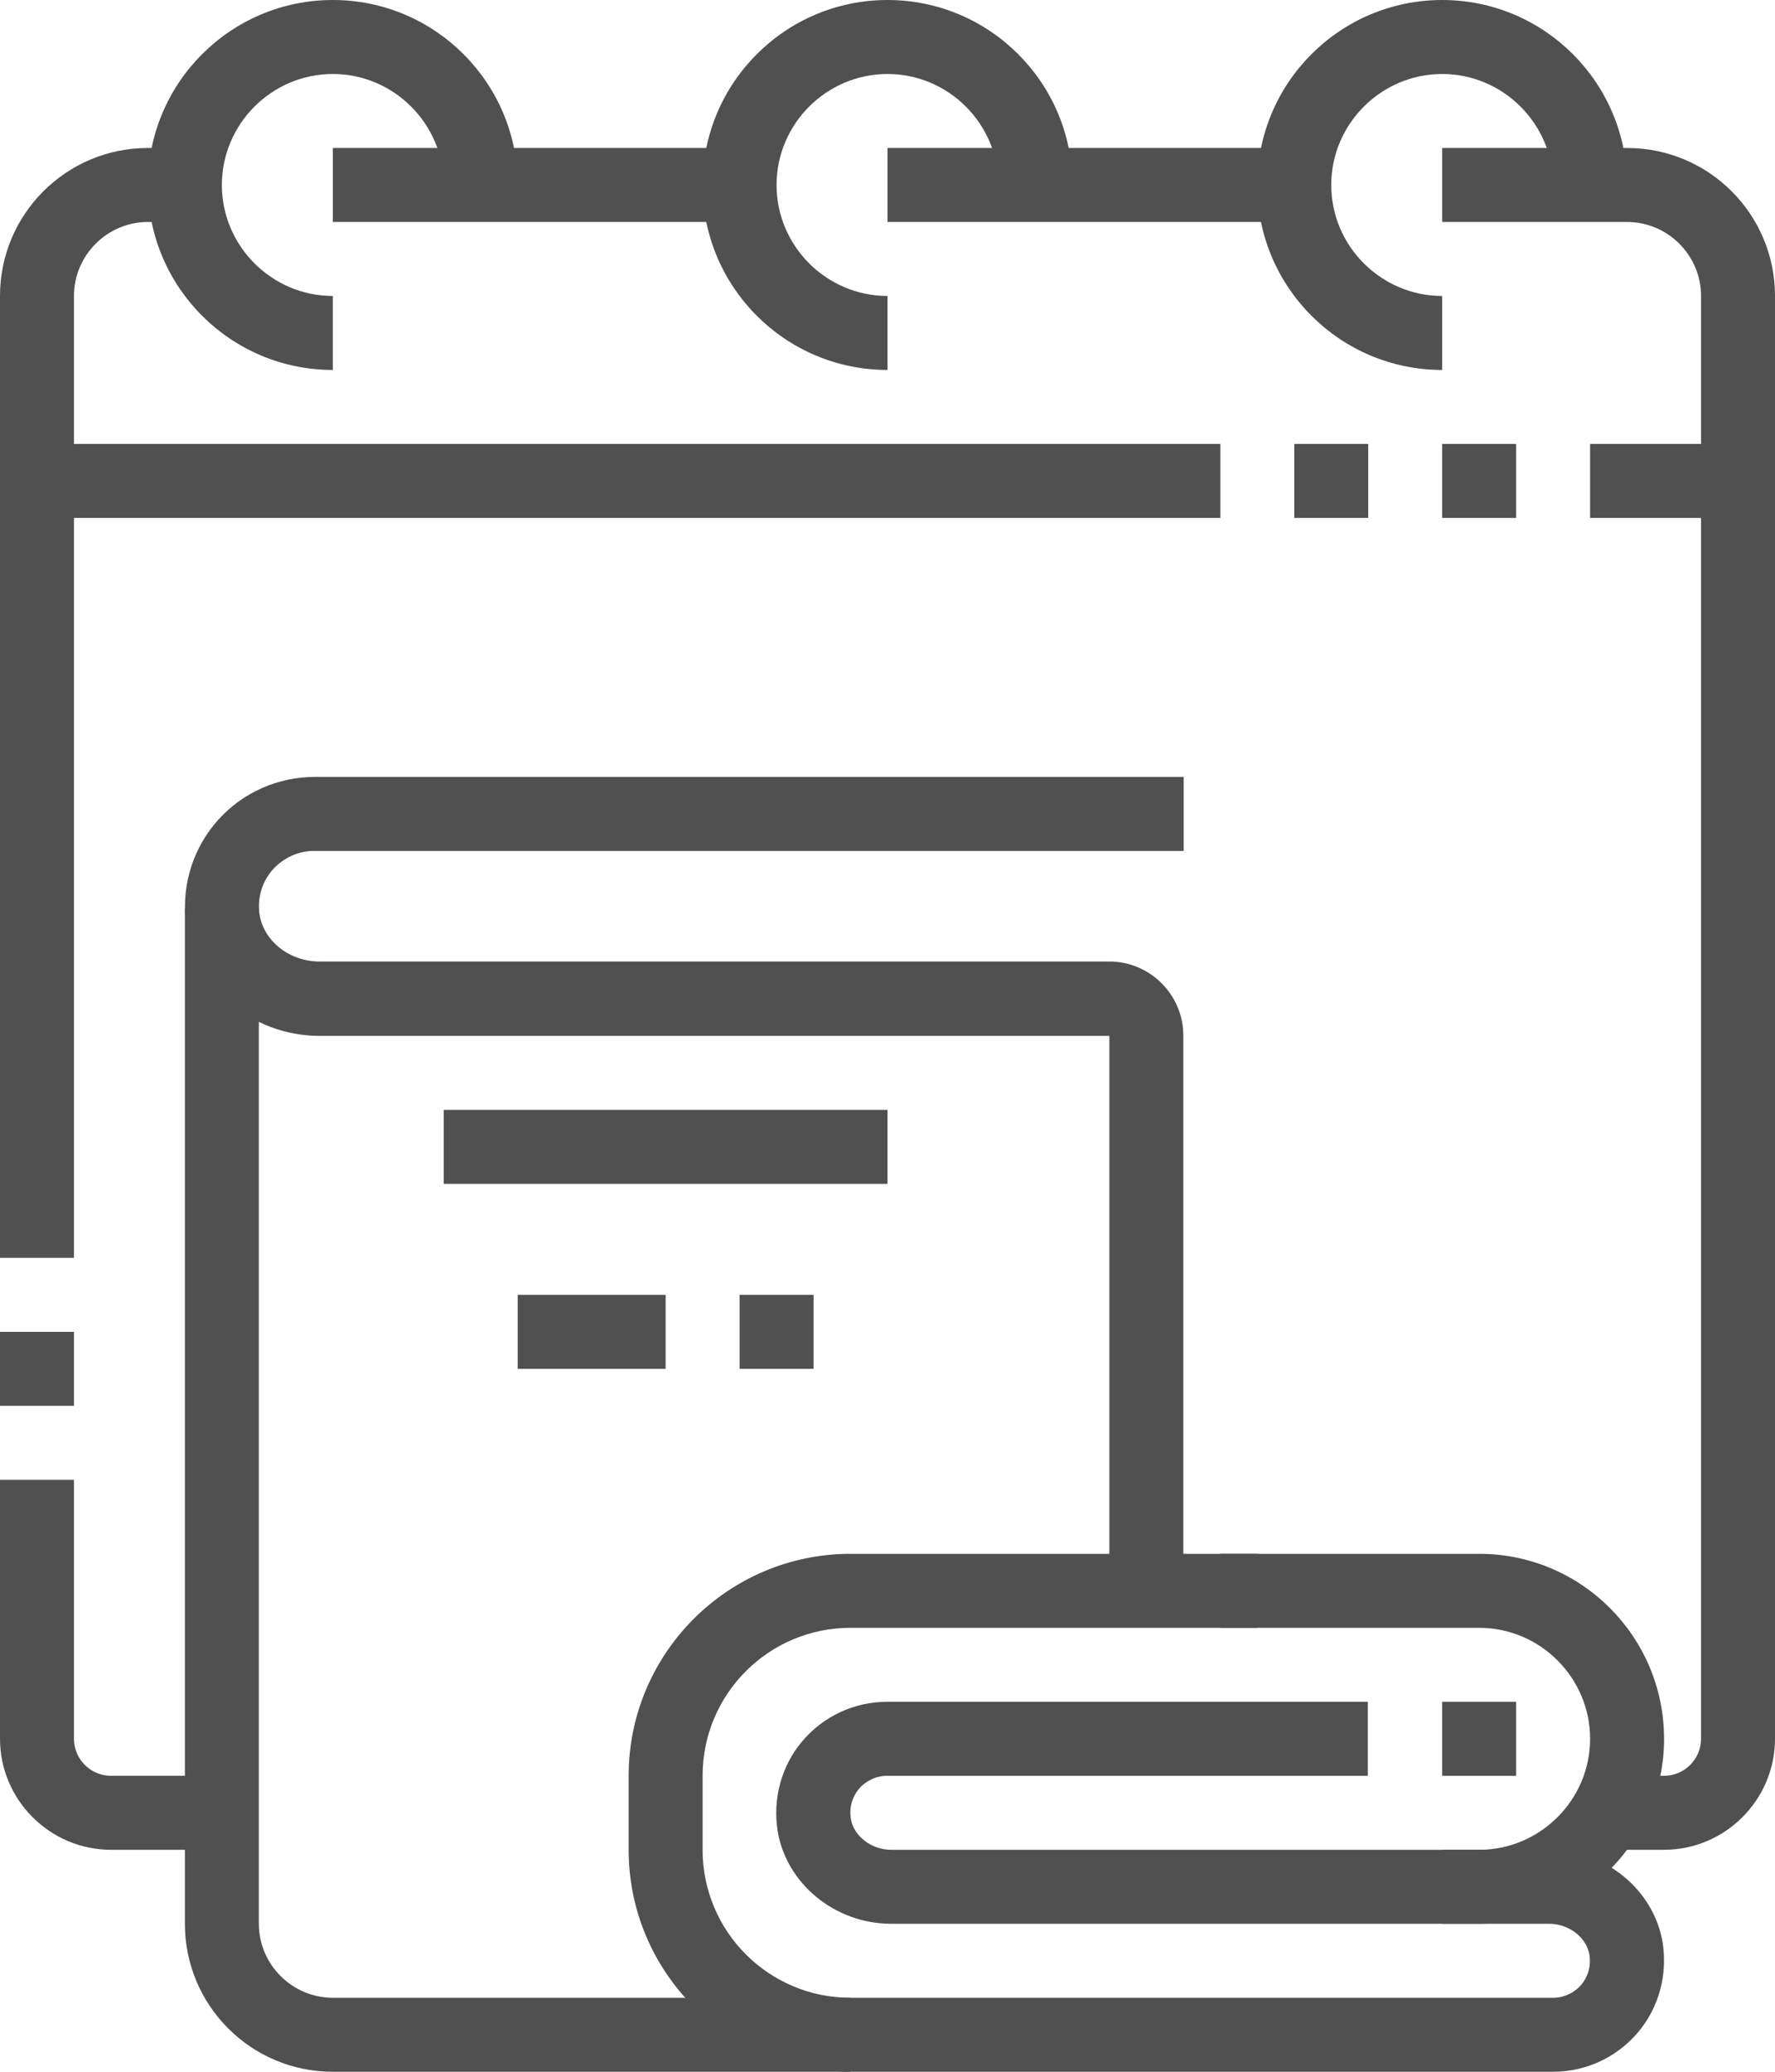
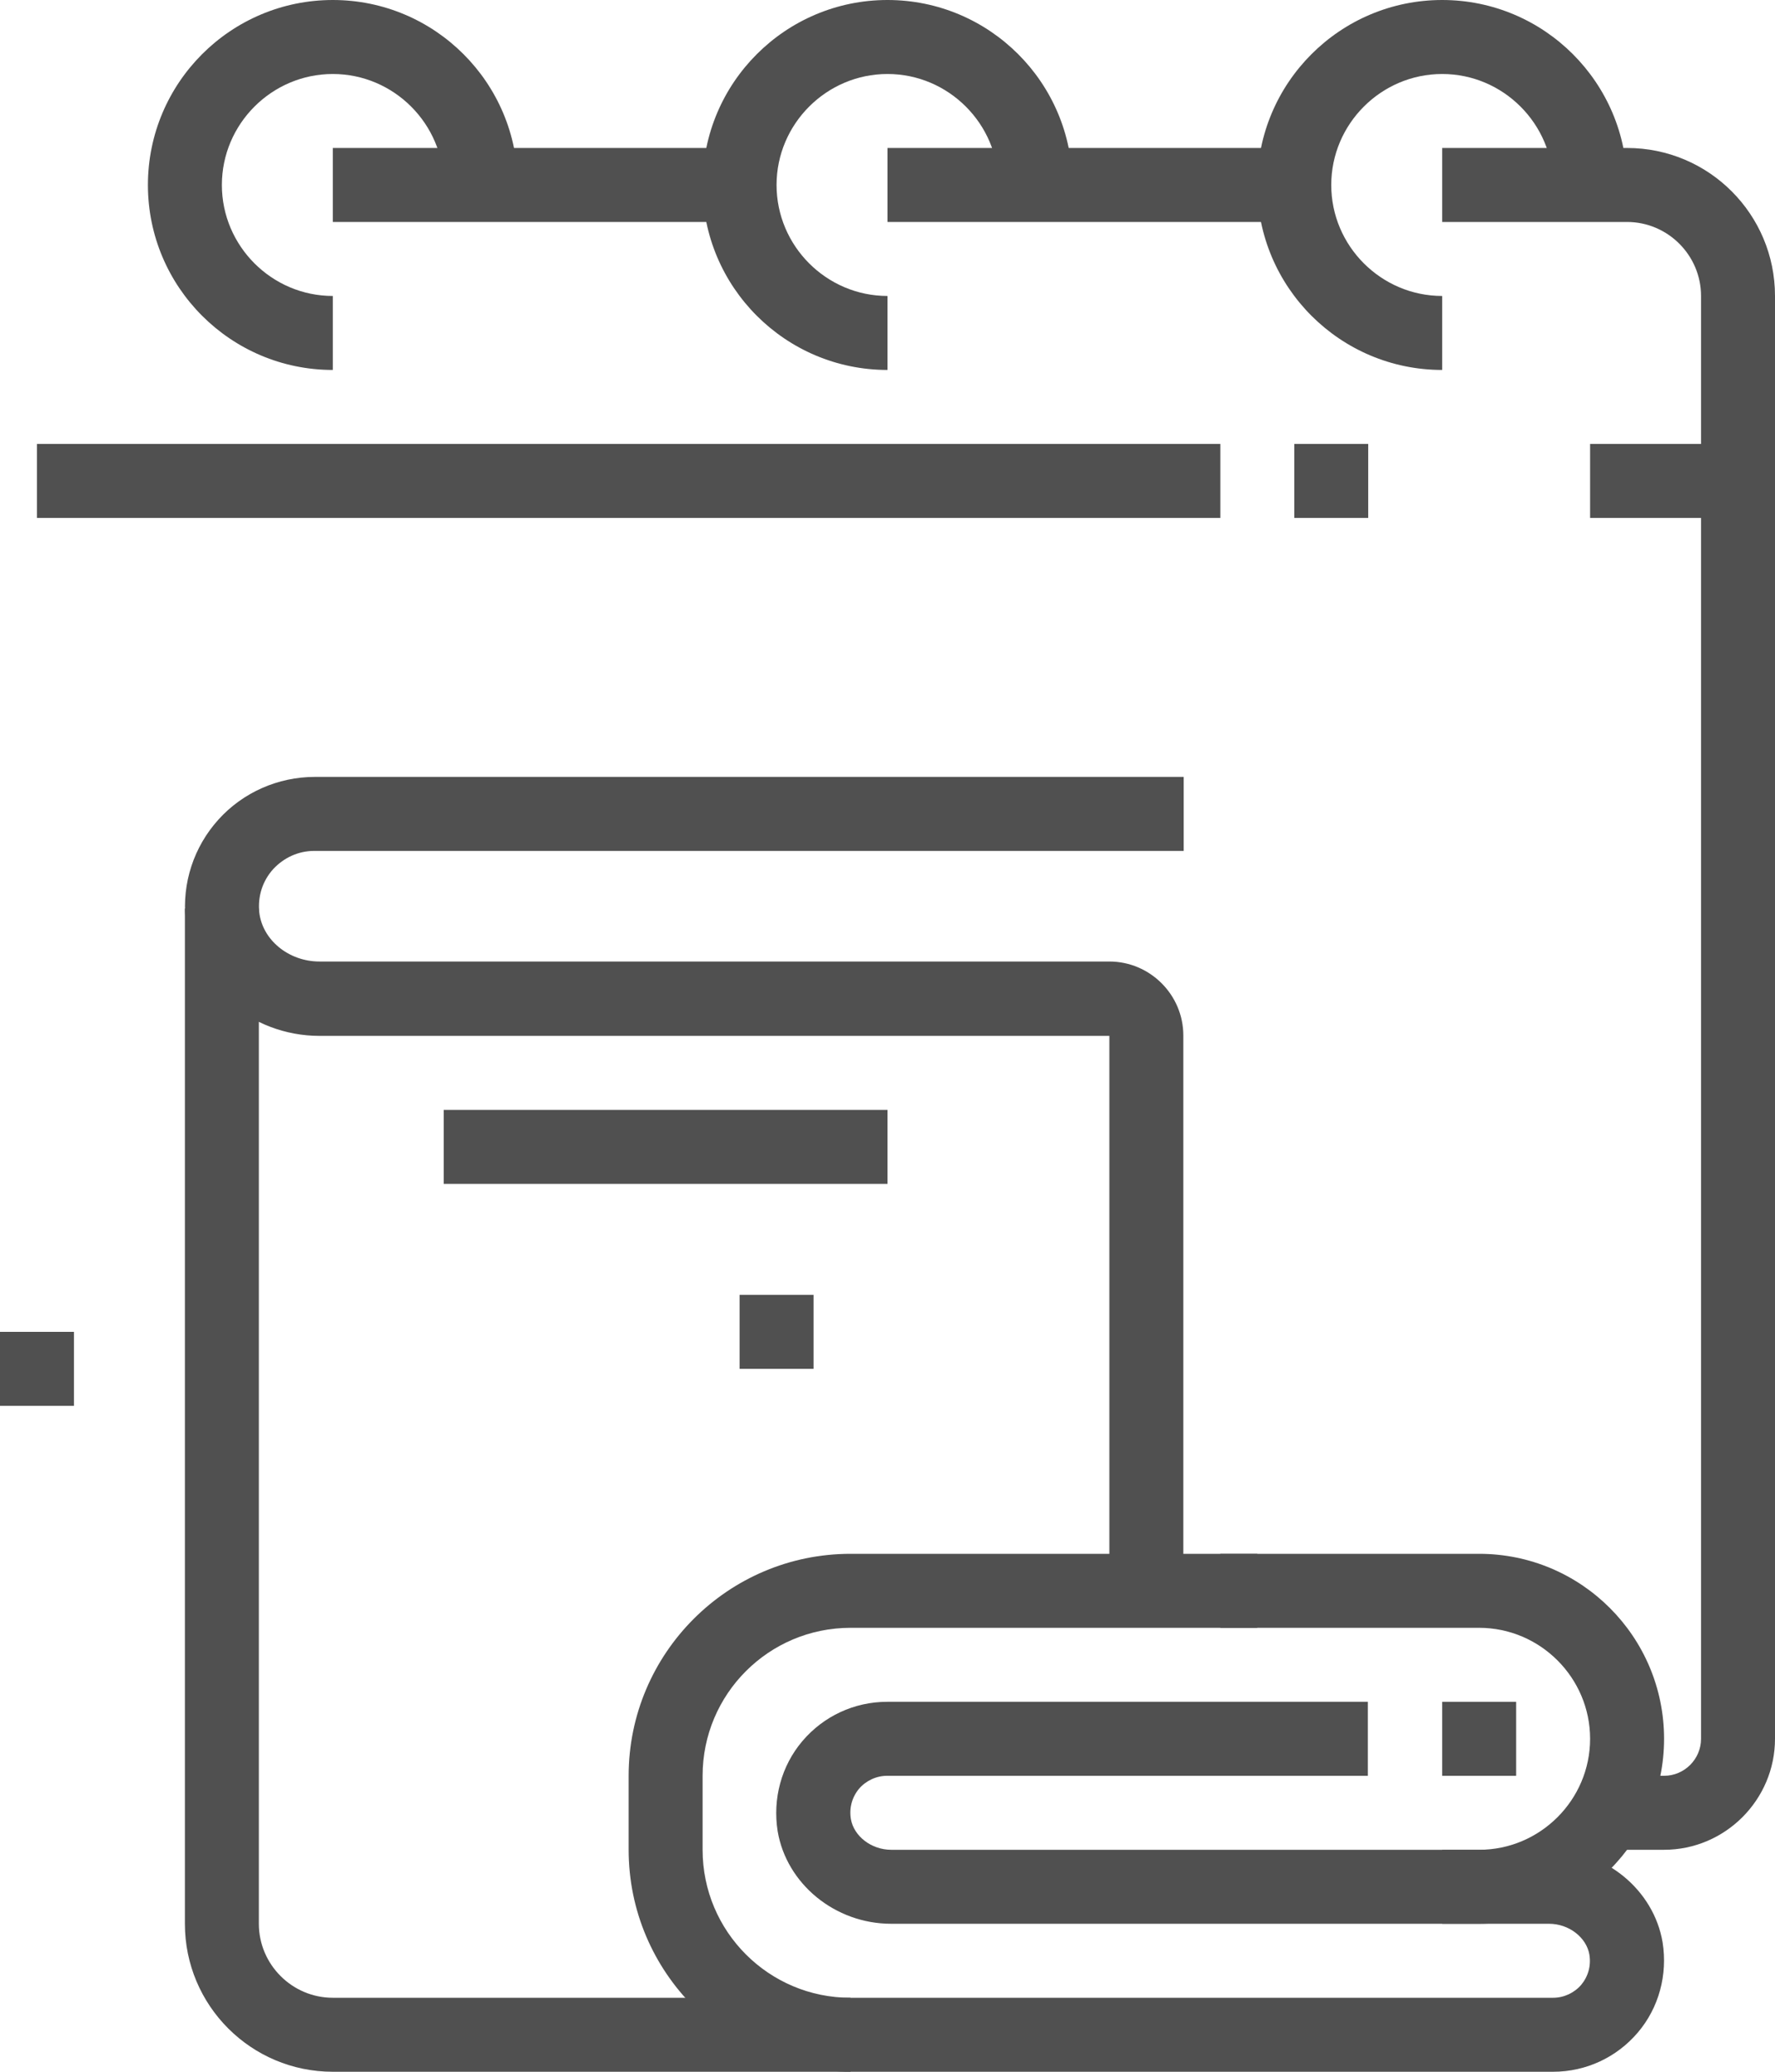
<svg xmlns="http://www.w3.org/2000/svg" width="48" height="56" viewBox="0 0 48 56" fill="none">
  <g id="Main" clip-path="url(#clip0_1121_1608)">
-     <path id="Vector" d="M2 34H0V8C0 5.79 1.79 4 4 4H5V6H4C2.9 6 2 6.9 2 8V34Z" fill="#505050" />
    <path id="Vector_2" d="M2 36H0V38H2V36Z" fill="#505050" />
-     <path id="Vector_3" d="M6 50H3C1.35 50 0 48.65 0 47V40H2V47C2 47.55 2.45 48 3 48H6V50Z" fill="#505050" />
    <path id="Vector_4" d="M45 50H43.46V48H45C45.55 48 46 47.55 46 47V8C46 6.9 45.1 6 44 6H39V4H44C46.21 4 48 5.79 48 8V47C48 48.65 46.65 50 45 50Z" fill="#505050" />
    <path id="Vector_5" d="M35 4H24V6H35V4Z" fill="#505050" />
    <path id="Vector_6" d="M20 4H9V6H20V4Z" fill="#505050" />
    <path id="Vector_7" d="M9 10C6.24 10 4 7.76 4 5C4 2.24 6.24 0 9 0C11.76 0 14 2.24 14 5H12C12 3.35 10.65 2 9 2C7.35 2 6 3.35 6 5C6 6.65 7.35 8 9 8V10Z" fill="#505050" />
    <path id="Vector_8" d="M24 10C21.24 10 19 7.76 19 5C19 2.24 21.24 0 24 0C26.76 0 29 2.24 29 5H27C27 3.35 25.65 2 24 2C22.35 2 21 3.35 21 5C21 6.65 22.35 8 24 8V10Z" fill="#505050" />
    <path id="Vector_9" d="M39 10C36.24 10 34 7.76 34 5C34 2.24 36.24 0 39 0C41.76 0 44 2.24 44 5H42C42 3.35 40.65 2 39 2C37.35 2 36 3.35 36 5C36 6.65 37.35 8 39 8V10Z" fill="#505050" />
    <path id="Vector_10" d="M33 12H1V14H33V12Z" fill="#505050" />
    <path id="Vector_11" d="M37 12H35V14H37V12Z" fill="#505050" />
-     <path id="Vector_12" d="M41 12H39V14H41V12Z" fill="#505050" />
    <path id="Vector_13" d="M47 12H43V14H47V12Z" fill="#505050" />
    <path id="Vector_14" d="M40 52H39V50H40C41.65 50 43 48.65 43 47C43 45.35 41.65 44 40 44H33V42H40C42.76 42 45 44.24 45 47C45 49.76 42.76 52 40 52Z" fill="#505050" />
    <path id="Vector_15" d="M42 56H23C19.69 56 17 53.31 17 50V48C17 44.69 19.69 42 23 42H34V44H23C20.79 44 19 45.79 19 48V50C19 52.21 20.79 54 23 54H42C42.29 54 42.57 53.87 42.76 53.65C42.95 53.42 43.03 53.13 42.98 52.83C42.9 52.37 42.43 52 41.89 52H24.1C22.58 52 21.27 50.92 21.03 49.5C20.89 48.62 21.13 47.73 21.7 47.06C22.27 46.39 23.1 46 23.99 46H36.99V48H23.99C23.7 48 23.42 48.13 23.23 48.35C23.04 48.58 22.96 48.87 23.01 49.17C23.09 49.63 23.56 50 24.1 50H41.89C43.41 50 44.72 51.08 44.96 52.5C45.1 53.38 44.86 54.27 44.29 54.94C43.72 55.61 42.89 56 42 56Z" fill="#505050" />
    <path id="Vector_16" d="M41 46H39V48H41V46Z" fill="#505050" />
    <path id="Vector_17" d="M32 43H30V28H8.64C6.78 28 5.19 26.62 5.02 24.86C4.92 23.87 5.24 22.89 5.91 22.15C6.57 21.42 7.52 21 8.51 21H32.01V23H8.5C8.07 23 7.68 23.18 7.39 23.49C7.1 23.81 6.97 24.22 7.01 24.65C7.09 25.4 7.8 25.99 8.64 25.99H30C31.1 25.99 32 26.89 32 27.99V42.99V43Z" fill="#505050" />
    <path id="Vector_18" d="M23 56H9C6.79 56 5 54.21 5 52V24.56H7V52C7 53.1 7.9 54 9 54H23V56Z" fill="#505050" />
-     <path id="Vector_19" d="M18 35H14V37H18V35Z" fill="#505050" />
    <path id="Vector_20" d="M22 35H20V37H22V35Z" fill="#505050" />
    <path id="Vector_21" d="M24 30H12V32H24V30Z" fill="#505050" />
  </g>
  <defs>
    <clipPath id="clip0_1121_1608">
      <rect width="48" height="56" fill="white" />
    </clipPath>
  </defs>
</svg>